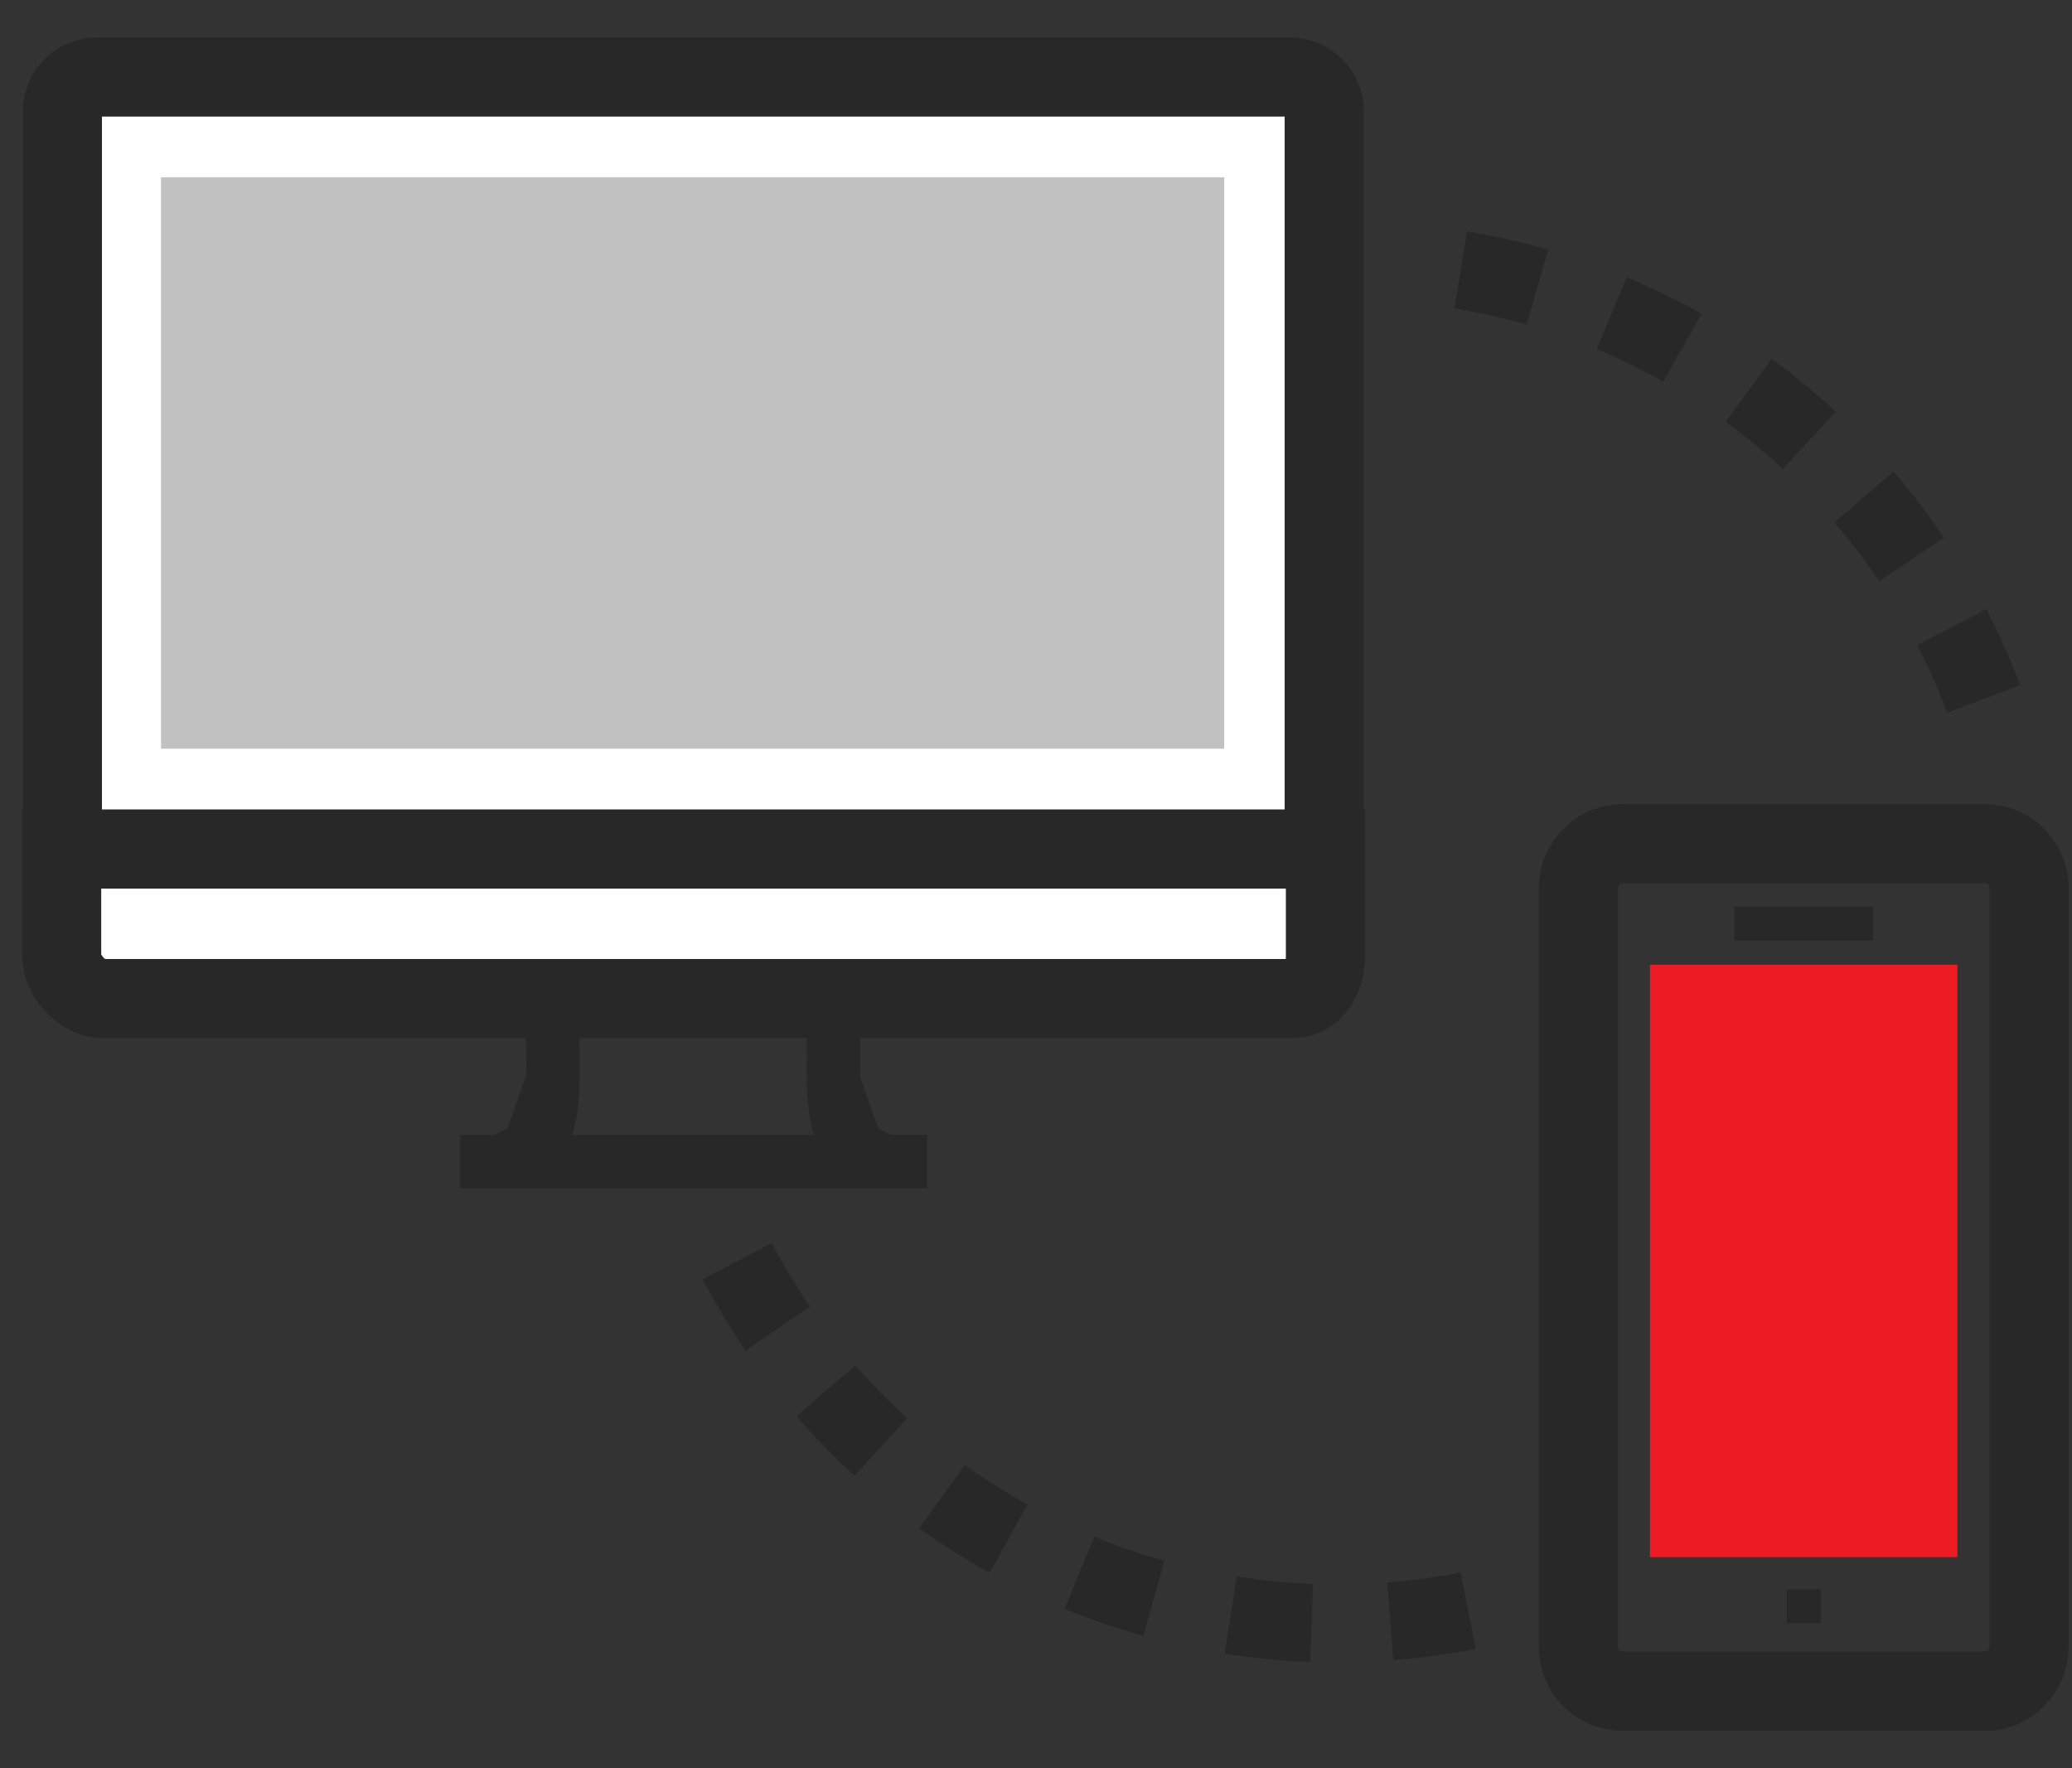
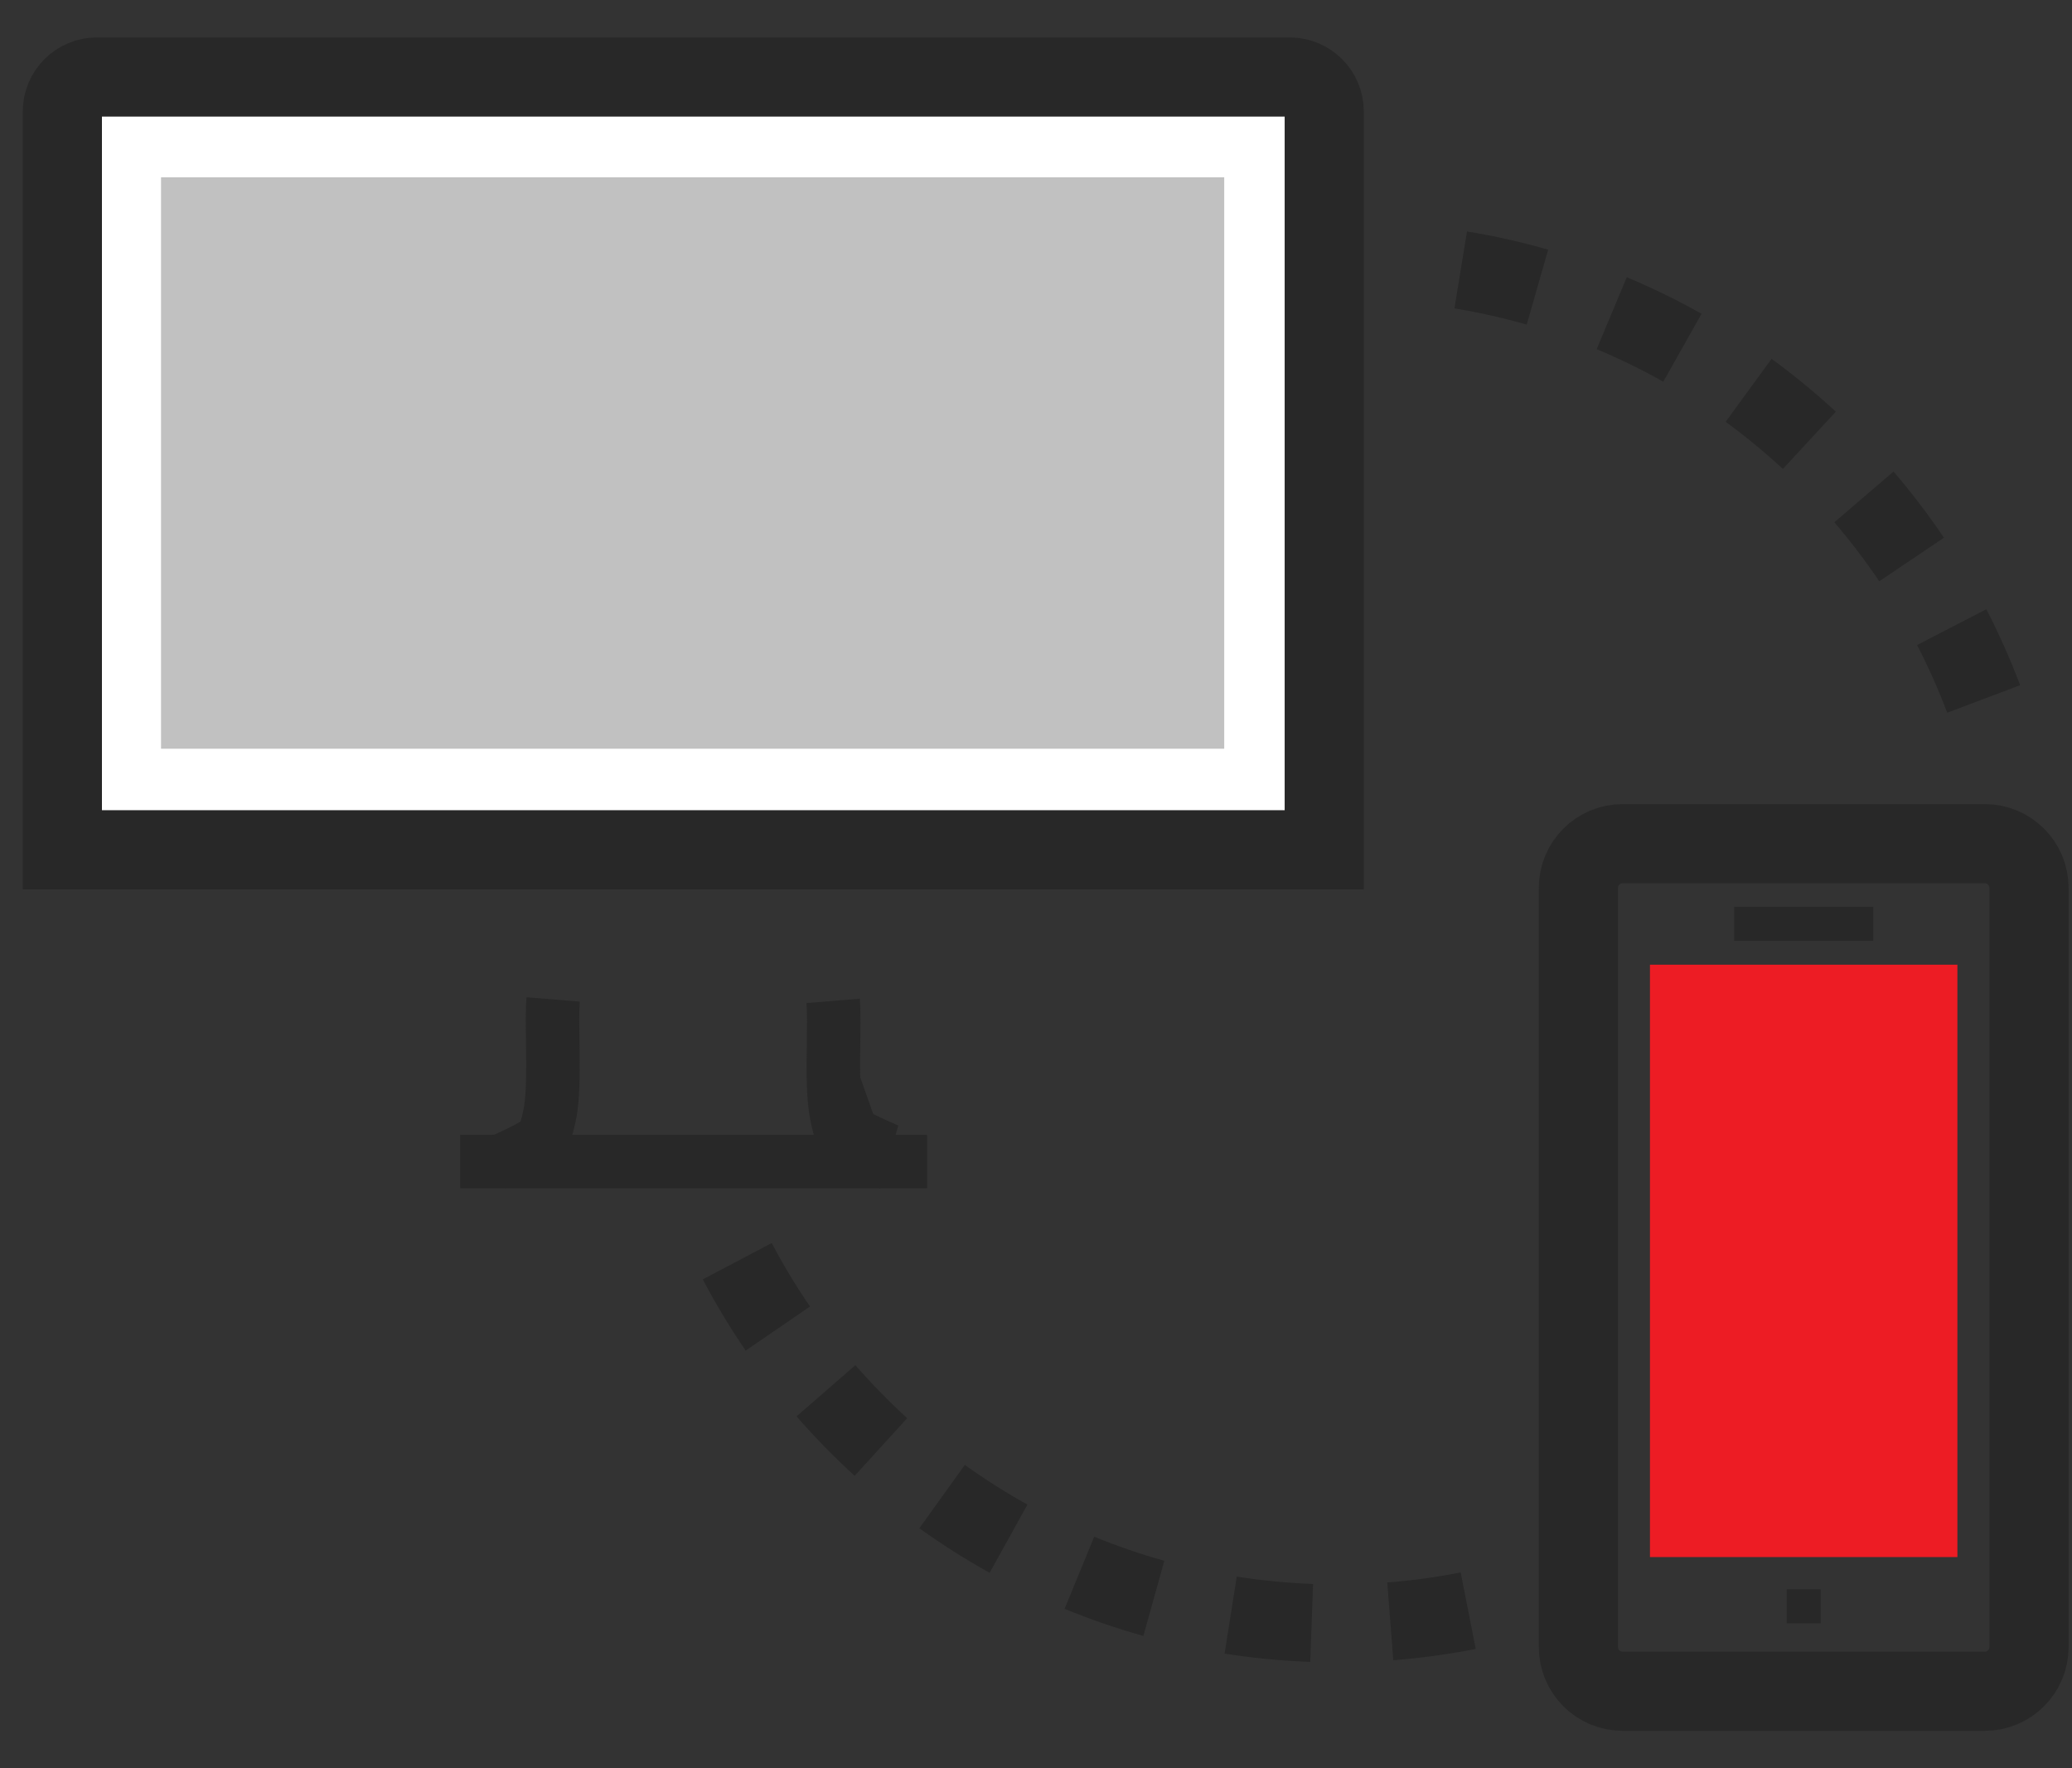
<svg xmlns="http://www.w3.org/2000/svg" version="1.1" id="Layer_1" x="0px" y="0px" width="106.3px" height="90.71px" viewBox="0 0 106.3 90.71" enable-background="new 0 0 106.3 90.71" xml:space="preserve">
  <rect x="0" y="0" width="106.3" height="90.71" fill="#333333" stroke="none" />
  <g>
    <g>
      <path fill="#282828" d="M67.07,85.246c-1.42-0.059-2.848-0.199-4.244-0.419l0.623-3.951c1.244,0.195,2.518,0.321,3.787,0.374    l0.129,0.005l-0.145,3.998L67.07,85.246z M71.48,85.166l-0.309-3.987c1.26-0.098,2.527-0.272,3.766-0.516l0.773,3.924    C74.32,84.861,72.896,85.057,71.48,85.166z M58.658,83.92c-1.367-0.383-2.727-0.849-4.041-1.389l1.52-3.7    c1.17,0.479,2.379,0.896,3.598,1.235L58.658,83.92z M50.77,80.681c-1.24-0.688-2.453-1.458-3.606-2.285l2.335-3.249    c1.027,0.738,2.107,1.423,3.212,2.036L50.77,80.681z M43.847,75.707c-1.048-0.956-2.052-1.981-2.981-3.051l3.018-2.626    c0.829,0.953,1.724,1.868,2.658,2.72L43.847,75.707z M38.256,69.282c-0.802-1.17-1.542-2.398-2.201-3.652l3.537-1.864    c0.588,1.117,1.249,2.214,1.963,3.256L38.256,69.282z M99.898,36.561c-0.447-1.181-0.965-2.35-1.547-3.472l3.555-1.837    c0.65,1.26,1.232,2.571,1.734,3.897L99.898,36.561z M96.412,29.819c-0.707-1.048-1.48-2.067-2.305-3.026l3.037-2.604    c0.922,1.076,1.793,2.218,2.586,3.395L96.412,29.819z M91.469,24.055c-0.93-0.858-1.918-1.671-2.939-2.416l2.357-3.232    c1.145,0.835,2.254,1.748,3.297,2.71L91.469,24.055z M85.33,19.581c-1.1-0.621-2.25-1.183-3.416-1.669l1.545-3.691    c1.309,0.549,2.6,1.18,3.836,1.876L85.33,19.581z M78.326,16.652c-1.213-0.348-2.461-0.626-3.709-0.832l0.645-3.947    c1.402,0.229,2.803,0.544,4.164,0.934L78.326,16.652z" />
    </g>
  </g>
  <g>
    <g>
      <g>
        <path fill="#FFFFFF" stroke="#282828" stroke-width="4.062" stroke-miterlimit="10" d="M67.938,43.592V5.723     c0-0.978-0.795-1.772-1.775-1.772H4.971c-0.979,0-1.772,0.795-1.772,1.772v37.869H67.938z" />
      </g>
      <rect x="8.261" y="9.094" fill="#C1C1C1" width="54.545" height="29.314" />
      <g>
-         <path fill="#FFFFFF" stroke="#282828" stroke-width="4.062" stroke-miterlimit="10" d="M3.162,43.553v5.461     c0,1.047,1.072,2.213,2.119,2.213h61.043c1.049,0,1.676-1.075,1.676-2.123v-5.551H3.162z" />
-       </g>
+         </g>
      <g>
-         <path fill="#282828" d="M28.377,51.27c-0.11,1.357,0.13,4.378-0.161,5.853c-0.269,1.351-0.455,1.396-1.173,1.795     c-0.404,0.221-1.086,0.53-1.658,0.778l0,0L28.377,51.27z" />
        <path fill="#282828" d="M25.929,60.955l-1.088-2.52c0.667-0.29,1.244-0.559,1.543-0.723l0.092-0.051     c0.085-0.047,0.16-0.083,0.224-0.124c0.029-0.078,0.086-0.262,0.17-0.683c0.148-0.756,0.129-2.222,0.114-3.399     c-0.012-0.875-0.023-1.701,0.026-2.298l2.734,0.224c-0.038,0.467-0.027,1.23-0.016,2.037c0.019,1.441,0.038,2.932-0.168,3.97     c-0.324,1.639-0.724,2.105-1.76,2.677l-0.092,0.051C27.192,60.4,26.372,60.764,25.929,60.955z" />
      </g>
      <g>
        <path fill="#282828" d="M45.707,59.704c-0.574-0.25-1.269-0.564-1.678-0.787c-0.716-0.399-0.855-0.444-1.123-1.795     c-0.292-1.475-0.052-4.421-0.164-5.778L45.707,59.704z" />
-         <path fill="#282828" d="M45.159,60.963c-0.555-0.242-1.315-0.584-1.788-0.843l-0.063-0.035c-1.124-0.622-1.434-1.102-1.748-2.696     c-0.207-1.038-0.187-2.504-0.168-3.92c0.011-0.795,0.021-1.546-0.018-2.013l2.736-0.225c0.048,0.598,0.038,1.412,0.025,2.273     c-0.015,1.156-0.033,2.595,0.115,3.351c0.084,0.426,0.139,0.621,0.17,0.709c0.062,0.038,0.134,0.074,0.217,0.121     c0.348,0.19,0.904,0.451,1.617,0.761L45.159,60.963z" />
+         <path fill="#282828" d="M45.159,60.963c-0.555-0.242-1.315-0.584-1.788-0.843l-0.063-0.035c-1.124-0.622-1.434-1.102-1.748-2.696     c-0.207-1.038-0.187-2.504-0.168-3.92c0.011-0.795,0.021-1.546-0.018-2.013l2.736-0.225c0.048,0.598,0.038,1.412,0.025,2.273     c-0.015,1.156-0.033,2.595,0.115,3.351c0.062,0.038,0.134,0.074,0.217,0.121     c0.348,0.19,0.904,0.451,1.617,0.761L45.159,60.963z" />
      </g>
      <g>
        <path fill="#282828" d="M23.608,59.585h23.953H23.608z" />
        <rect x="23.608" y="58.213" fill="#282828" width="23.953" height="2.745" />
      </g>
    </g>
  </g>
  <g>
    <rect x="84.648" y="49.487" fill="#ed1c24" width="15.773" height="30.388" />
    <g>
      <g>
        <rect x="88.967" y="46.516" fill="#282828" width="7.139" height="1.746" />
      </g>
    </g>
    <g>
      <rect x="91.662" y="81.528" fill="#282828" width="1.744" height="1.745" />
    </g>
  </g>
  <path fill="none" stroke="#282828" stroke-width="4.062" stroke-miterlimit="10" d="M104.094,84.489  c0,1.252-1.016,2.268-2.268,2.268H83.244c-1.252,0-2.268-1.016-2.268-2.268V45.547c0-1.252,1.016-2.267,2.268-2.267h18.582  c1.252,0,2.268,1.015,2.268,2.267V84.489z" />
</svg>